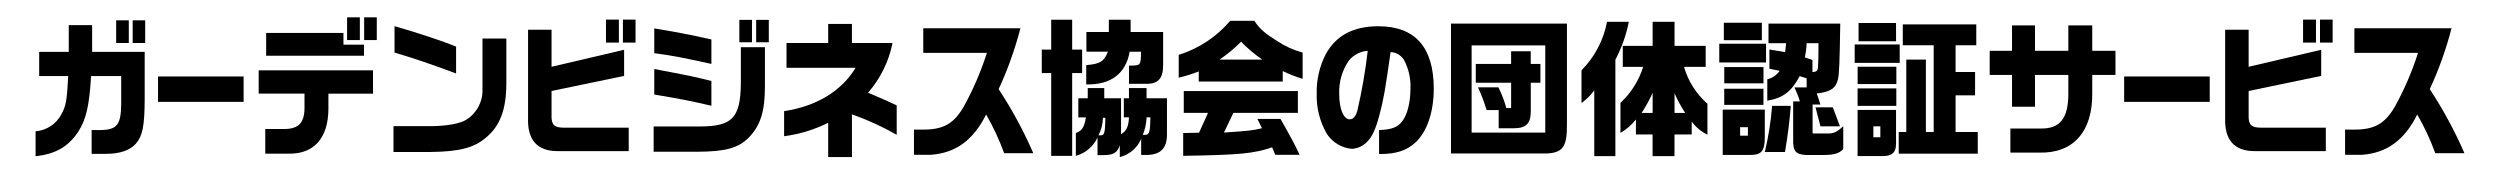
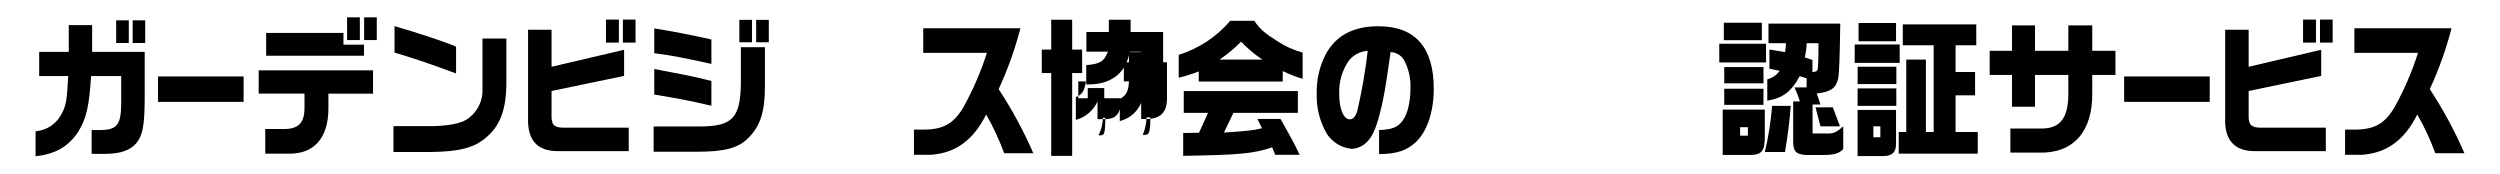
<svg xmlns="http://www.w3.org/2000/svg" id="_レイヤー_2" data-name="レイヤー 2" width="645" height="45" viewBox="0 0 645 45">
  <defs>
    <style>
      .cls-1 {
        fill: none;
      }

      .cls-2 {
        fill: #000000;
      }

      .cls-3 {
        clip-path: url(#clippath);
      }
    </style>
    <clipPath id="clippath">
      <rect class="cls-1" x="9.17" y="4.47" width="626.66" height="36.05" />
    </clipPath>
  </defs>
  <g id="_グループ_3748" data-name="グループ 3748">
    <g class="cls-3">
      <g id="_グループ_3668" data-name="グループ 3668">
        <path id="_パス_3322" data-name="パス 3322" class="cls-2" d="M10.11,19.61v-6.23h7.63v-6.9h6.03v6.9h13.56v12.25c-.03,6.86-.56,9.47-2.25,11.4-1.46,1.73-4.13,2.66-7.73,2.66h-3.71v-6.13h2.46c4.13-.12,5.13-1.42,5.17-6.86v-7.08h-7.77c-.48,7.78-1.25,11.13-3.36,14.44-2.57,3.81-5.86,5.7-10.96,6.24v-6.43c2.8-.22,5.29-1.85,6.62-4.31,1.25-2.27,1.46-3.54,1.8-9.94h-7.49ZM29.97,5.24h3.26v5.86h-3.26v-5.86ZM34.24,5.24h3.22v5.86h-3.23v-5.86Z" />
        <rect id="_長方形_4285" data-name="長方形 4285" class="cls-2" x="40.77" y="19.73" width="22.08" height="6.55" />
        <path id="_パス_3323" data-name="パス 3323" class="cls-2" d="M66.73,18.15h29.51v6.01h-11.51v4.04c-.07,7.47-3.78,11.59-10.3,11.44h-5.99v-6.36h4.26c4.13.15,5.79-1.35,5.86-5.24v-3.89h-11.82v-6.01ZM88.61,8.48v3.05h5.3v2.85h-25.24v-5.89h19.93ZM89.55,4.47h3.29v5.86h-3.29v-5.86ZM97.21,10.33h-3.26v-5.86h3.26v5.86Z" />
        <path id="_パス_3324" data-name="パス 3324" class="cls-2" d="M130.64,9.94v11.59c-.03,6.74-1.63,10.98-5.27,13.98-3.05,2.62-6.9,3.62-14.25,3.7h-9.6v-6.66h9.71c4.13-.04,7.49-.66,9.12-1.69,2.7-1.71,4.28-4.74,4.13-7.93v-12.99h6.17ZM101.79,6.75c6.17,1.77,12.79,3.97,15.88,5.28v6.93c-5.37-2.04-11.37-4.09-15.88-5.39v-6.82Z" />
        <path id="_パス_3325" data-name="パス 3325" class="cls-2" d="M142.3,7.68v9.55l18.72-4.39v6.74l-18.72,3.89v6.16c-.1,2.54.66,3.31,3.16,3.31h16.75v6.05h-18.27c-5.3.04-7.9-2.85-7.7-8.55V7.68h6.07ZM159.67,10.99h-3.33v-5.93h3.33v5.93ZM163.97,10.99h-3.26v-5.93h3.26v5.93Z" />
        <path id="_パス_3326" data-name="パス 3326" class="cls-2" d="M168.63,32.63h12c8.29-.04,10.37-2.2,10.51-10.94v-9.51h6.21v9.71c.04,6.66-1.07,10.36-4.06,13.49-2.74,2.81-5.99,3.74-13.45,3.77h-11.2v-6.51ZM183.54,16.49c-7.14-1.58-10.3-2.19-14.74-2.77v-6.39c4.99.81,8.84,1.54,14.74,2.85v6.32ZM183.54,27.28c-6.07-1.39-7.59-1.69-14.74-2.89v-6.59l2.57.5c7.11,1.35,7.56,1.46,12.17,2.59v6.39ZM194.01,10.91h-3.26v-5.78h3.26v5.78ZM195.09,5.13h3.26v5.78h-3.26v-5.78Z" />
-         <path id="_パス_3327" data-name="パス 3327" class="cls-2" d="M202.29,28.67c8.32-1.23,14.81-5.16,18.45-11.17h-17.82v-6.4h10.75v-4.92h6.13v4.92h10.47c-.95,4.75-3.12,9.17-6.31,12.82,3.85,1.62,5.99,2.58,7.39,3.27v7.59c-3.68-2.1-7.55-3.87-11.55-5.28v11.02h-6.13v-8.85c-3.57,1.79-7.41,2.96-11.37,3.47v-6.46Z" />
        <path id="_パス_3328" data-name="パス 3328" class="cls-2" d="M238.2,13.64v-6.35h25.07c-1.4,5.4-3.28,10.66-5.62,15.71,3.45,5.24,6.44,10.77,8.94,16.52h-7.52c-1.26-3.45-2.81-6.79-4.65-9.98-3.29,6.62-7.87,9.94-14.25,10.4h-4.37v-6.5h2.18c5.27.04,7.97-1.42,10.54-5.7,2.5-4.49,4.54-9.21,6.1-14.1h-16.43Z" />
-         <path id="_パス_3329" data-name="パス 3329" class="cls-2" d="M268.78,12.8h2.43v-7.71h5.41v7.71h2.57v6.05h-2.57v21.37h-5.41v-21.37h-2.43v-6.05ZM278.21,30.28v-4.93h2.43v-2.62h4.26v2.62h4.33v9.28c1.42-.85,1.94-1.97,2.04-4.35h-1.32v-4.93h1.32v-2.62h4.54v2.62h5.27v9.24c.03,3.58-1.56,5.28-5.06,5.39h-1.6v-4.16c-.99,2.35-3.04,4.09-5.51,4.7v-3.04c-.62,1.93-1.7,2.54-4.19,2.54h-1.56v-4.54c-1.08,2.32-3.12,4.05-5.59,4.74v-5.89c1.63-.62,2.18-1.5,2.6-4.04h-1.97ZM280.29,13.34v-5.08h5.79v-3.16h5.62v3.16h8.39v8.39c.04,3.47-1.21,4.97-4.13,4.97h-4.68v-4.7h.83c2.15-.08,2.22-.15,2.29-3.58h-2.95c-.94,5.62-4.92,8.63-11.2,8.43v-4.97c3.64-.31,4.58-.93,5.59-3.47h-5.55ZM284.56,30.4c-.04,1.57-.43,3.11-1.14,4.51h.59c.94,0,1.11-.66,1.18-4.51h-.63ZM295.82,30.28c-.06,1.55-.39,3.07-.97,4.51h.52c1.14.04,1.39-.66,1.42-4.51h-.97Z" />
+         <path id="_パス_3329" data-name="パス 3329" class="cls-2" d="M268.78,12.8h2.43v-7.71h5.41v7.71h2.57v6.05h-2.57v21.37h-5.41v-21.37h-2.43v-6.05ZM278.21,30.28v-4.93h2.43v-2.62h4.26v2.62h4.33c1.42-.85,1.94-1.97,2.04-4.35h-1.32v-4.93h1.32v-2.62h4.54v2.62h5.27v9.24c.03,3.58-1.56,5.28-5.06,5.39h-1.6v-4.16c-.99,2.35-3.04,4.09-5.51,4.7v-3.04c-.62,1.93-1.7,2.54-4.19,2.54h-1.56v-4.54c-1.08,2.32-3.12,4.05-5.59,4.74v-5.89c1.63-.62,2.18-1.5,2.6-4.04h-1.97ZM280.29,13.34v-5.08h5.79v-3.16h5.62v3.16h8.39v8.39c.04,3.47-1.21,4.97-4.13,4.97h-4.68v-4.7h.83c2.15-.08,2.22-.15,2.29-3.58h-2.95c-.94,5.62-4.92,8.63-11.2,8.43v-4.97c3.64-.31,4.58-.93,5.59-3.47h-5.55ZM284.56,30.4c-.04,1.57-.43,3.11-1.14,4.51h.59c.94,0,1.11-.66,1.18-4.51h-.63ZM295.82,30.28c-.06,1.55-.39,3.07-.97,4.51h.52c1.14.04,1.39-.66,1.42-4.51h-.97Z" />
        <path id="_パス_3330" data-name="パス 3330" class="cls-2" d="M323.6,5.36c1.46,2.16,2.71,3.23,6.03,5.31,1.98,1.3,4.16,2.28,6.45,2.89v6.78c-1.76-.53-3.48-1.2-5.13-2v2.7h-21.67v-2.62c-1.68.67-3.41,1.21-5.17,1.62v-5.89c5.17-1.61,9.78-4.65,13.28-8.78h6.21ZM305.26,34.32l4.09-.08,2.32-5.12h-6.26v-5.62h29.44v5.62h-16.64l-2.43,5.08c6.27-.42,7.45-.54,9.81-1.12l-1.18-2.39h5.96c2.91,5.12,3.68,6.59,4.92,9.24h-6.28l-.8-1.92c-4.79,1.62-8.42,1.96-22.95,2.19v-5.89ZM325.68,15.37c-1.99-1.34-3.82-2.89-5.48-4.62-1.69,1.72-3.55,3.27-5.55,4.62h11.03Z" />
        <path id="_パス_3331" data-name="パス 3331" class="cls-2" d="M355.79,33.55c3.33-.12,4.85-.69,6.1-2.43,1.25-1.66,2.01-4.85,2.01-8.32.11-2.54-.47-5.07-1.66-7.32-.74-1.22-2.04-1.99-3.47-2.04-1.35,9.59-1.8,12.21-2.91,16.37-.94,3.51-1.84,5.47-3.12,6.74-1.03,1.11-2.44,1.77-3.95,1.85-2.63-.23-5-1.65-6.45-3.85-1.84-3.16-2.75-6.78-2.63-10.44-.08-3.51.72-6.98,2.32-10.1,2.63-4.85,7.14-7.24,13.59-7.24,9.47,0,14.29,5.43,14.29,16.1,0,6.09-1.77,11.21-4.78,13.94-2.25,2.04-4.99,2.93-9.02,2.93h-.31v-6.19ZM348.05,15.57c-1.78,2.54-2.67,5.6-2.53,8.71,0,3.85,1.11,6.51,2.74,6.51.83,0,1.49-.73,1.91-2.12,1.2-5.13,2.1-10.33,2.7-15.56-1.88.13-3.62,1.02-4.82,2.47" />
-         <path id="_パス_3332" data-name="パス 3332" class="cls-2" d="M404.27,6.09v25.88c.07,6.32-1.18,7.74-6.55,7.63h-23.37V6.09h29.93ZM398.68,11.72h-19v22.49h19V11.72ZM380.76,16.49h9.11v-3.27h5.06v3.27h2.5v4.85h-2.49v7.32c.04,3.16-1.21,4.43-4.33,4.43h-3.95v-4.7h-3.12c-.6-2-1.34-3.96-2.22-5.86h5.27c.86,1.71,1.54,3.51,2.04,5.35h1.24v-6.54h-9.12v-4.85Z" />
-         <path id="_パス_3333" data-name="パス 3333" class="cls-2" d="M420.24,5.63c-.68,3.41-1.85,6.7-3.47,9.78v24.88h-5.45v-16.99c-.91,1.27-2.02,2.37-3.29,3.27v-8.43c3.39-3.42,5.69-7.78,6.59-12.52h5.62ZM418.68,17.26v-5.43h7.7v-6.21h5.65v6.21h8.04v5.43h-5.59c1.06,3.68,3.16,6.98,6.04,9.51v7.97c-1.61-.77-3.01-1.94-4.06-3.39v3.35h-4.44v5.59h-5.65v-5.59h-4.3v-3.89c-1.09,1.41-2.44,2.59-3.99,3.47v-7.74c2.72-2.53,4.74-5.73,5.86-9.28h-5.26ZM426.38,29.13v-5.16c-.82,1.79-1.77,3.51-2.84,5.16h2.84ZM434.77,29.13c-1.06-1.61-1.97-3.31-2.74-5.08v5.08h2.74Z" />
        <path id="_パス_3334" data-name="パス 3334" class="cls-2" d="M455.64,16.11h-12.07v-4.82h12.07v4.82ZM444.47,28.28h10.85v7.08c0,3.7-.87,4.66-4.06,4.62h-6.8v-11.7ZM454.56,10.37h-9.81v-4.51h9.81v4.51ZM454.98,21.5h-10.12v-4.2h10.12v4.2ZM444.85,22.89h10.12v4.16h-10.12v-4.16ZM450.96,32.82h-2.01v2.19h2.01v-2.19ZM462.02,27.32c-.27,3.58-.73,7.36-1.49,11.9h-5.2c.93-3.91,1.56-7.89,1.87-11.9h4.82ZM456.48,12.76l4.09.69.14-1.27c0-.12.03-.31.1-1.04h-4.54v-5.05h18.52c-.17,10.36-.27,12.75-.59,14.37-.59,2.35-1.91,3.24-5.48,3.66.45,1.27.52,1.46.94,2.85h-2.01v7.47h3.85c1.53.04,2.39-.35,4.06-1.85v5.86c-1.04,1.15-2.39,1.54-5.3,1.54h-4.22c-2.81-.15-3.5-.96-3.4-4.24v-9.59h1.73c-.37-1.24-.85-2.45-1.42-3.62h3.16v-2.35l-1.8-.54c-2.08,3.97-4.4,5.7-8.35,6.32v-5.51c1.3-.31,2.44-1.09,3.19-2.19l-2.64-.54v-4.96ZM467.61,15.49v3.12c1.04-.11,1.32-.31,1.42-1.08.1-1.39.14-3.12.14-6.39h-3.05c-.05,1.23-.21,2.46-.48,3.66l1.98.69ZM472.87,27.7l1.84,4.89h-5.03l-1.28-4.89h4.47Z" />
        <path id="_パス_3335" data-name="パス 3335" class="cls-2" d="M490.12,16.22h-11.61v-4.74h11.61v4.74ZM479.27,17.22h9.99v4.47h-9.99v-4.47ZM489.25,27.32h-9.99v-4.51h9.99v4.51ZM489.18,28.36v8.74c0,2.16-.94,3.08-3.09,3.16h-6.83v-11.9h9.92ZM479.51,5.94h9.67v4.7h-9.67v-4.7ZM485.13,32.6h-1.8v2.81h1.8v-2.81ZM489.88,34.06h1.94V15.38h5.06v18.68h2.01V11.68h-7.97v-5.39h18.96v5.39h-5.34v6.9h5.03v6.01h-5.03v9.47h5.72v5.59h-20.39v-5.58Z" />
        <path id="_パス_3336" data-name="パス 3336" class="cls-2" d="M519.1,13.1v-6.55h5.93v6.55h8.6v-6.55h6.17v6.55h5.99v6.24h-5.99v4.51c.17,10.09-4.89,15.79-13.76,15.52h-7.36v-6.21h7.84c5.03.08,7.18-2.73,7.11-9.28v-4.54h-8.6v8.2h-5.93v-8.2h-5.76v-6.24h5.76Z" />
        <rect id="_長方形_4286" data-name="長方形 4286" class="cls-2" x="548.03" y="19.73" width="22.08" height="6.55" />
        <path id="_パス_3337" data-name="パス 3337" class="cls-2" d="M580.15,7.68v9.55l18.72-4.39v6.74l-18.72,3.89v6.16c-.1,2.54.66,3.31,3.16,3.31h16.75v6.05h-18.27c-5.3.04-7.9-2.85-7.7-8.55V7.68h6.07ZM597.52,10.99h-3.33v-5.94h3.33v5.94ZM601.82,10.99h-3.26v-5.94h3.26v5.94Z" />
        <path id="_パス_3338" data-name="パス 3338" class="cls-2" d="M607.43,13.64v-6.35h25.07c-1.4,5.4-3.28,10.66-5.62,15.71,3.45,5.24,6.44,10.77,8.94,16.52h-7.52c-1.26-3.45-2.81-6.79-4.65-9.98-3.29,6.62-7.87,9.94-14.25,10.4h-4.37v-6.5h2.18c5.27.04,7.97-1.42,10.54-5.7,2.5-4.48,4.54-9.21,6.1-14.1h-16.43Z" />
      </g>
    </g>
  </g>
</svg>